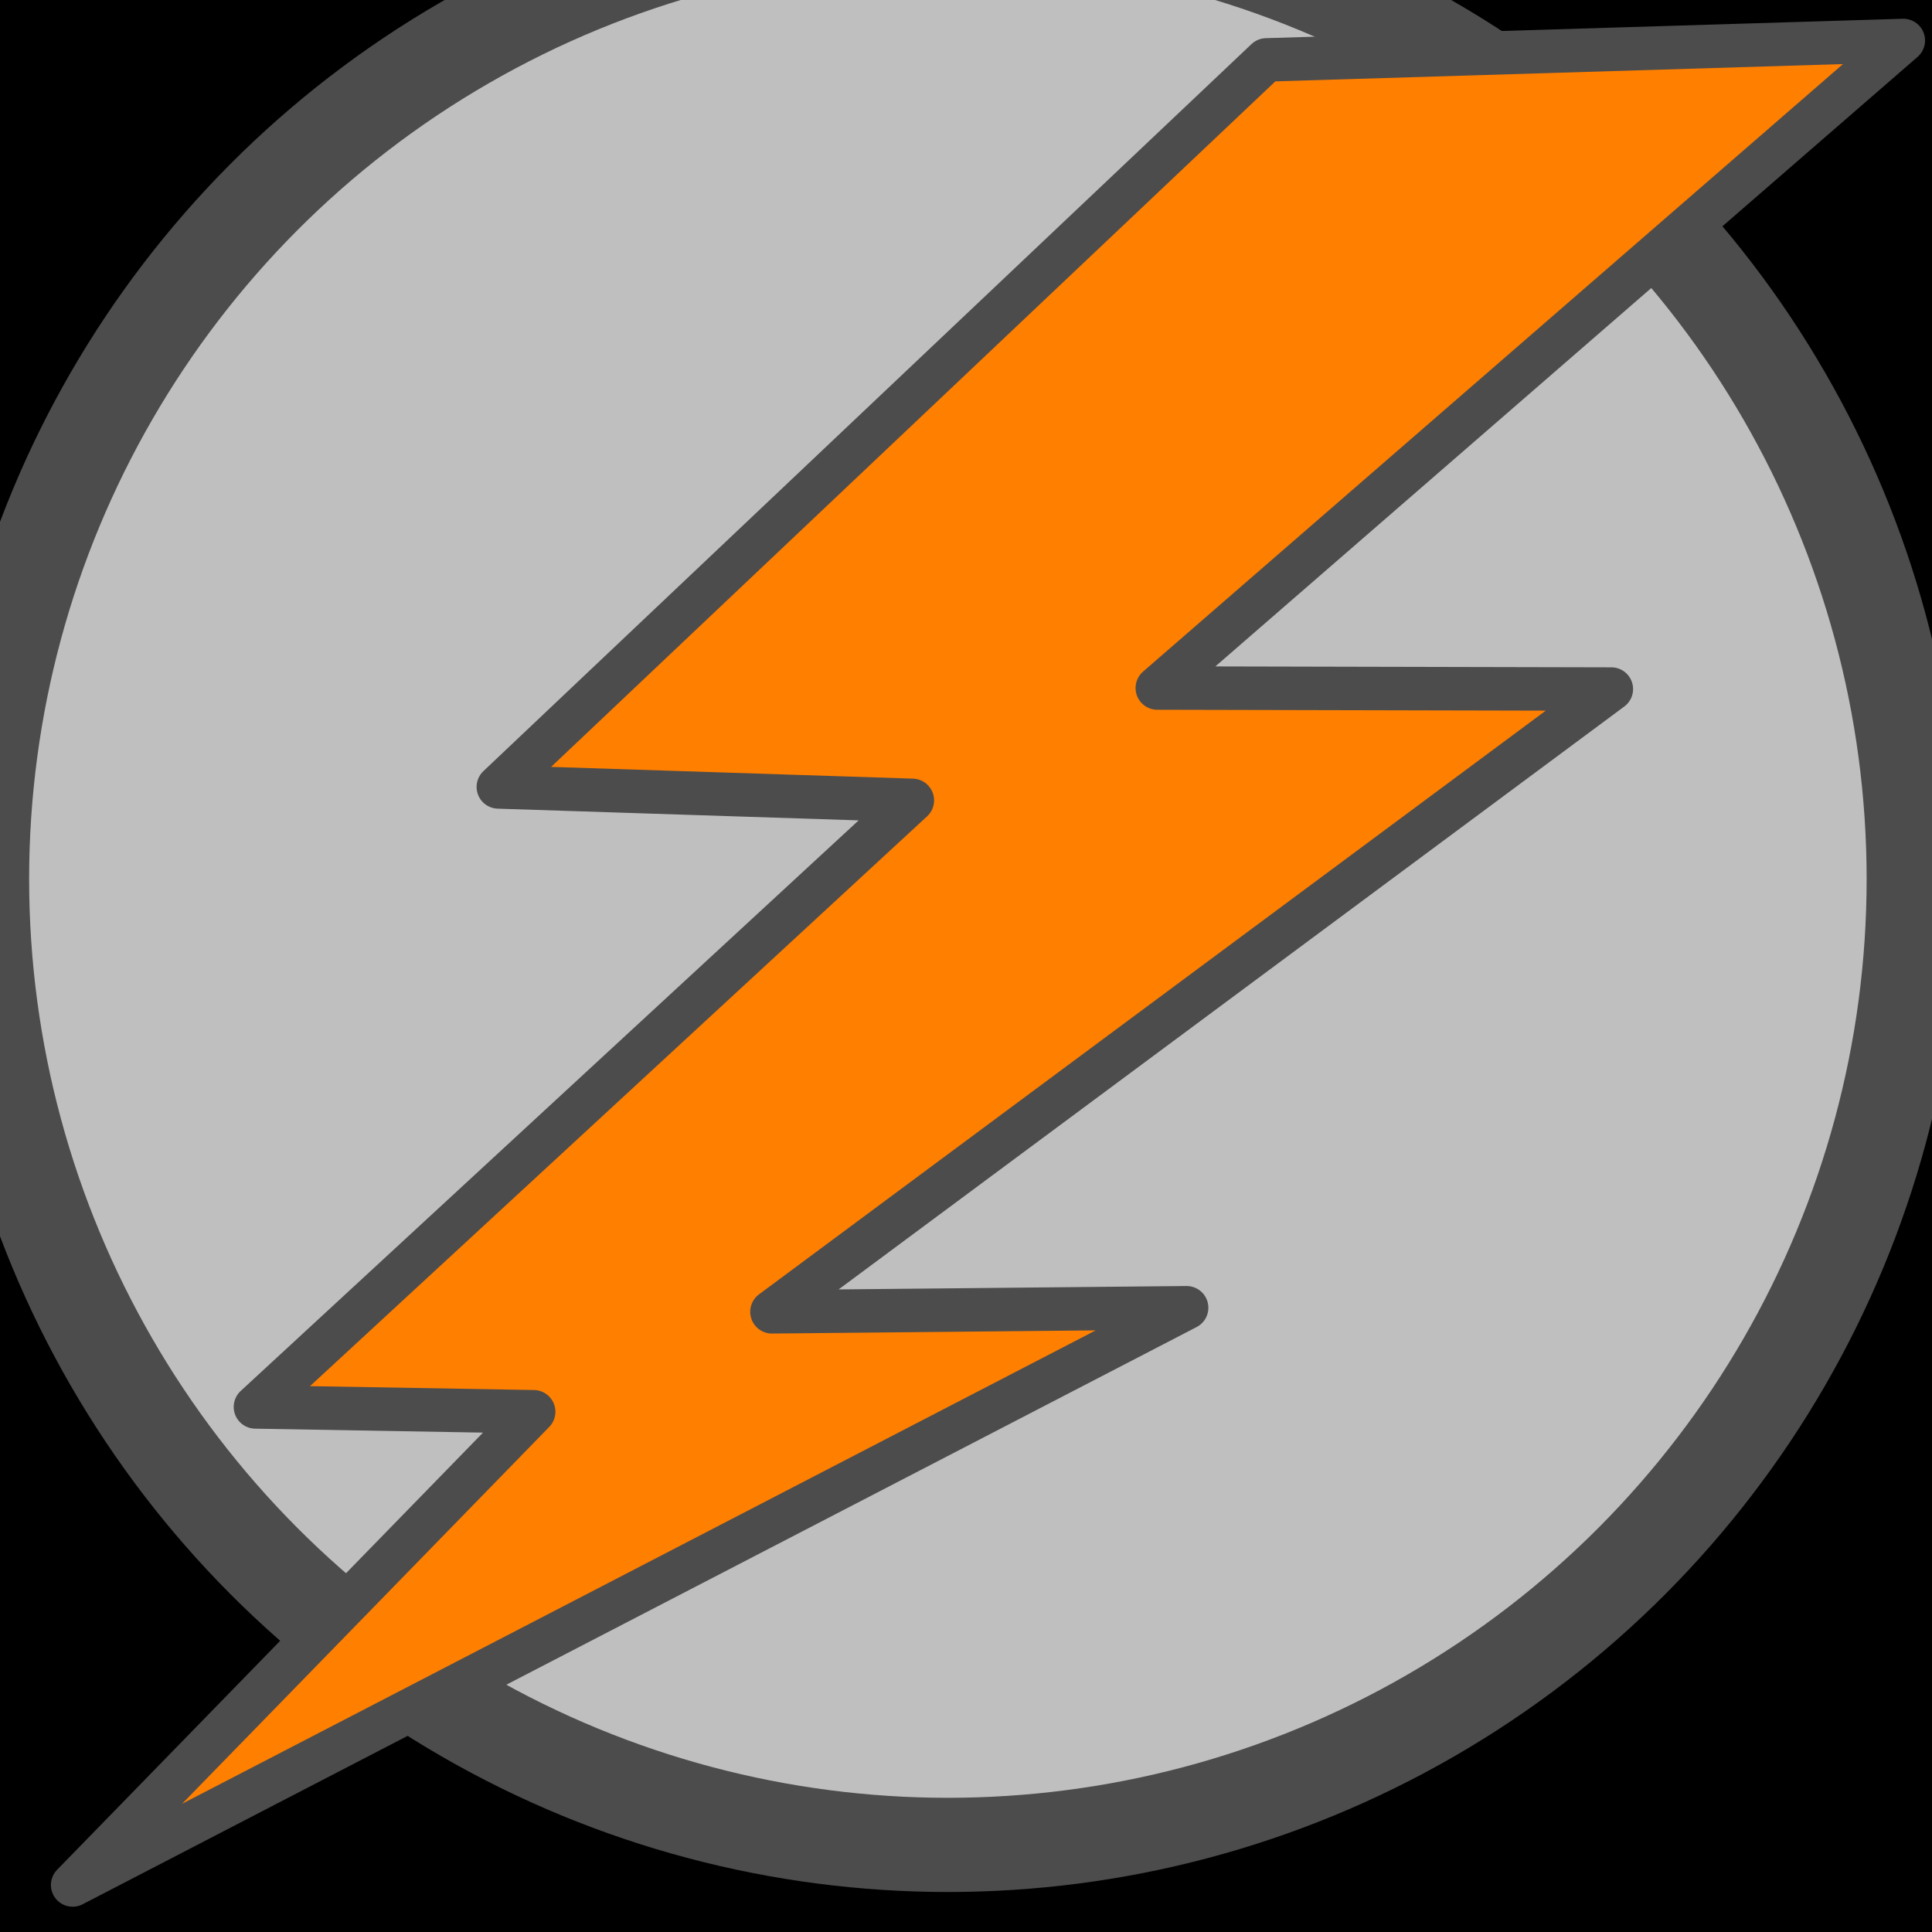
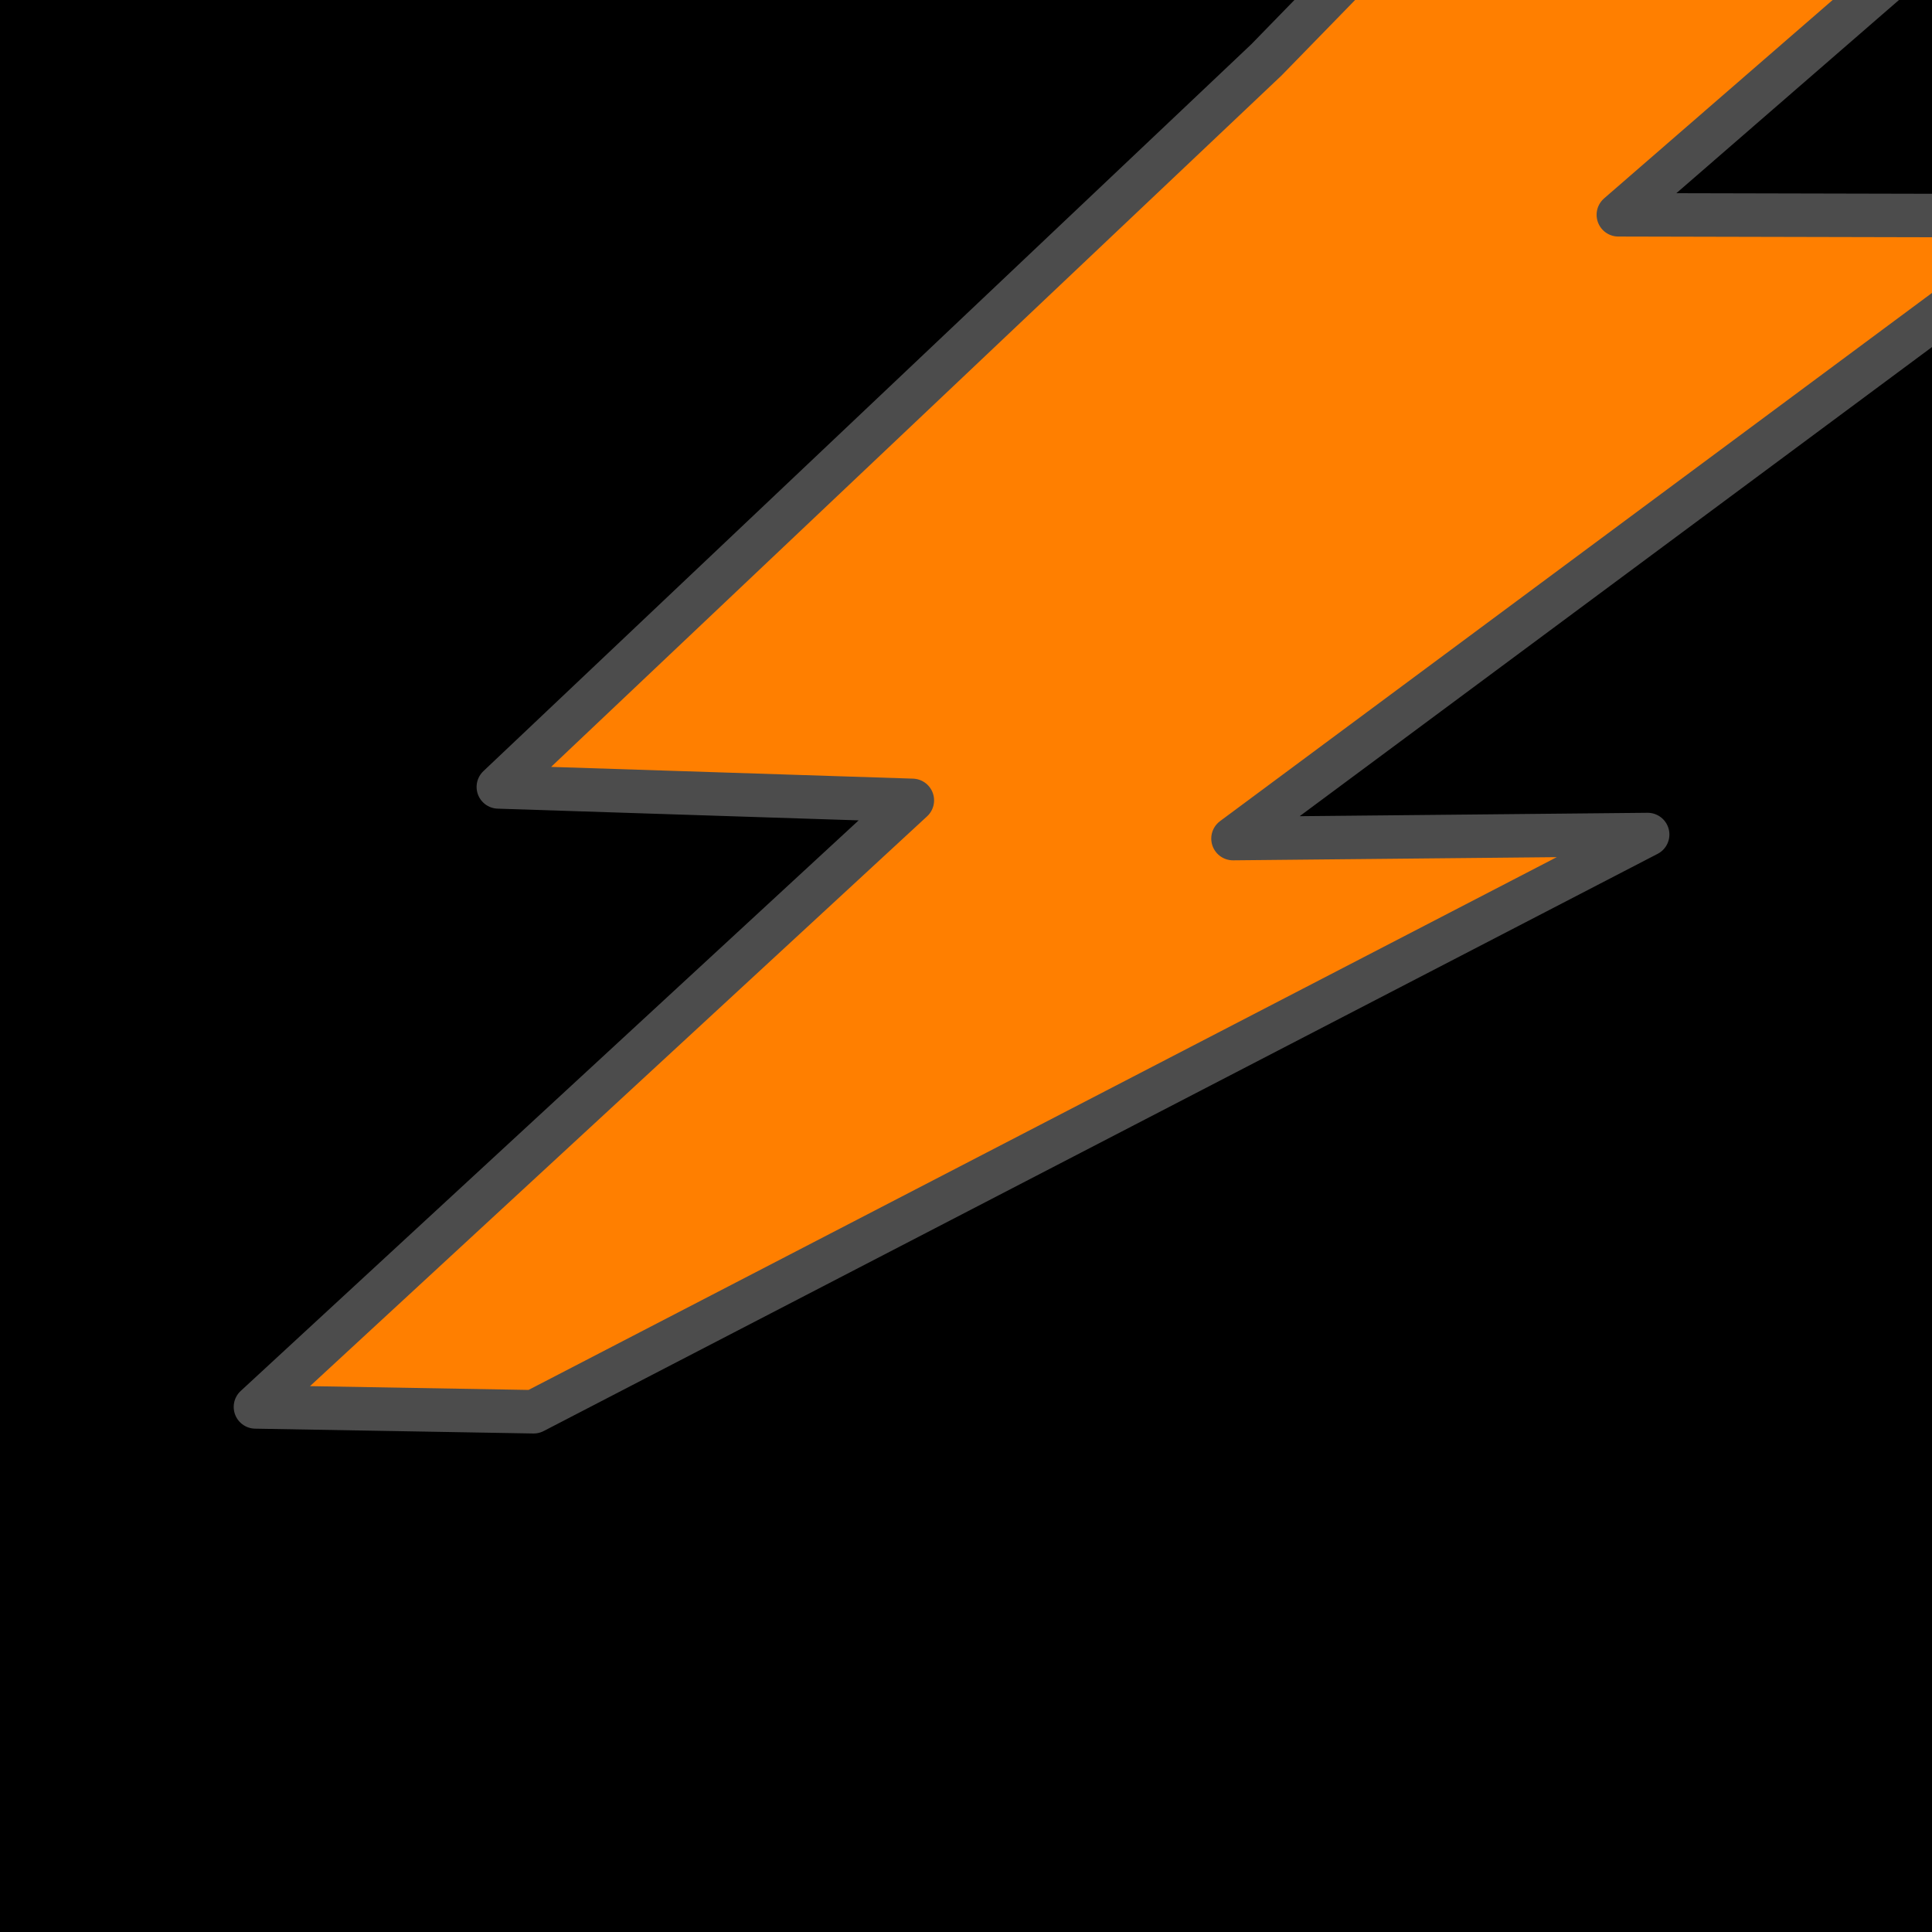
<svg xmlns="http://www.w3.org/2000/svg" width="266.667" height="266.667">
  <title>Lightning Soccer Ball</title>
  <g>
    <title>background</title>
    <rect fill="#000000" stroke-width="6" x="0" y="0" width="267" height="267" id="svg_119" />
  </g>
  <g display="inline">
    <title>Layer 2</title>
    <defs>.fil0 {fill:#663300}
    .fil1 {fill:url(#id0)}</defs>
-     <path d="m123.662,254.738c-51.205,-3.511 -96.17,-43.924 -108.86,-92.851c-11.708,-50.732 11.543,-107.861 56.909,-134.347c29.181,-17.448 65.796,-19.629 98.091,-10.541c39.891,12.272 70.256,47.808 80.915,87.455c9.576,36.536 2.669,78.02 -22.782,106.81c-23.051,28.744 -59.898,45.303 -96.746,43.825c-2.512,-0.052 -5.022,-0.17 -7.527,-0.351zm30.52,-5.75c9.188,-0.803 7.573,-3.623 -0.784,-4.339c-14.931,-2.877 -31.052,-2.952 -45.462,2.093c12.685,6.123 29.536,4.546 43.736,2.719l2.51,-0.473l0,-0zm-45.239,-8.082c6.557,-6.698 -0.284,-22.703 -6.014,-29.044c-12.808,-6.542 -22.739,-17.235 -34.454,-25.298c-8.823,-3.215 -17.428,2.896 -25.956,4.966c-0.038,8.436 -0.588,17.962 6.829,23.828c12.209,12.064 26.945,22.639 43.577,27.444c5.342,0.249 10.952,-0.076 16.018,-1.896zm70.214,0.337c21.251,-9.167 41.185,-23.899 53.169,-43.947c4.315,-5.769 7.483,-15.87 -3.787,-12.53c-14.157,8.907 -26.941,19.93 -41.444,28.368c-8.793,6.961 -15.128,16.539 -21.379,25.699c2.179,5.074 9.263,3.864 13.441,2.41zm14.406,-36.837c10.683,-8.769 26.139,-14.418 31.747,-27.719c2.534,-10.46 2.733,-21.284 3.79,-31.954c-10.644,-9.451 -23.717,-15.861 -36.498,-21.916c-12.631,1.012 -22.84,12.233 -32.829,19.504c-5.323,2.94 -3.956,9.547 -5.402,14.611c-1.935,11.843 -4.176,23.65 -5.467,35.586c9.938,7.357 21.033,14.109 33.117,16.948c4.367,0.054 7.995,-2.906 11.542,-5.06zm-76.191,1.846c9.674,-3.692 22.475,-6.48 27.017,-16.733c3.368,-14.366 5.241,-29.068 7.021,-43.702c-9.611,-9.142 -19.873,-18.78 -32.475,-23.551c-10.871,-0.175 -20.085,7.516 -29.759,11.717c-13.015,3.533 -17.536,15.373 -18.105,27.602c-3.819,12.097 0.564,24.524 11.539,31.191c9.586,7.067 21.905,18.336 34.764,13.475zm-80.97,-16.954c-7.848,-14.513 -13.261,-30.407 -15.422,-46.759c-7.762,1.563 -0.707,20.611 1.432,28.383c3.66,10.498 9.259,20.149 15.063,29.586c1.062,-3.883 1.691,-7.739 -1.073,-11.209zm-3.38,-64.608c3.427,-4.894 8.882,-8.757 10.938,-14.349c3.629,-16.927 9.547,-33.268 18.012,-48.402c-0.358,-9.778 -11.28,-15.718 -16.718,-4.944c-15.495,19.944 -27.651,44.248 -28.186,69.899c-2.037,8.798 5.621,15.198 10.032,4.781c1.977,-2.326 3.95,-4.654 5.92,-6.985zm199.53,12.127c6.568,-8.616 15.645,-18.843 13.285,-30.514c-4.11,-22.13 -15.478,-43.141 -32.939,-57.563c-5.184,-2.198 -14.658,-10.285 -18.275,-2.646c-5.345,10.263 -18.639,19.965 -13.849,32.746c4.106,12.616 7.102,25.803 13.087,37.684c11.011,8.59 23.765,15.267 36.589,20.902l2.102,-0.608l0,0zm-146.501,-5.738c10.168,-5.131 20.043,-10.805 29.958,-16.4c3.343,-11.675 7.539,-23.081 11.449,-34.56c0.547,-12.413 -10.533,-21.331 -17.944,-30.037c-7.278,-11.645 -19.595,-2.713 -28.58,1.546c-19.775,10.555 -24.315,33.792 -31.033,53.188c0.932,7.263 7.586,13.325 12.443,18.755c6.712,6.734 14.259,15.732 23.708,7.508zm72.927,-62.743c5.26,-0.721 11.134,-0.193 16.017,-1.681c7.304,-7.86 13.733,-17.068 16.776,-27.398c-3.673,-10.413 -15.841,-15.159 -25.61,-18.704c-12.446,-3.701 -25.771,-5.513 -38.689,-4.051c-9.324,4.759 -26.049,18.569 -16.606,29.273c6.917,8.231 14.279,16.075 21.776,23.78c8.795,0.086 17.569,-0.6 26.335,-1.219z" id="svg_117" fill="#666666" stroke-width="6" />
    <g id="svg_116" transform="matrix(-0.01,0.838,0.841,0.01,-147.108,176.71) " />
  </g>
  <g display="inline">
    <title>Layer 1</title>
-     <circle stroke="#4c4c4c" id="svg_1" r="133.312" cy="121.333" cx="130.833" stroke-linecap="null" stroke-linejoin="null" stroke-dasharray="null" stroke-width="13" fill="#bfbfbf" />
-     <path stroke-linejoin="round" fill="#ff7f00" fill-rule="evenodd" stroke="#4c4c4c" stroke-width="6" id="path4828" d="m174.798,8.267l-106.016,100.35l57.146,1.854l-90.671,83.722l38.404,0.666l-63.635,65.317l153.76,-79.673l-57.236,0.561l115.858,-85.956l-62.67,-0.143l102.969,-89.377l-87.908,2.679z" />
+     <path stroke-linejoin="round" fill="#ff7f00" fill-rule="evenodd" stroke="#4c4c4c" stroke-width="6" id="path4828" d="m174.798,8.267l-106.016,100.35l57.146,1.854l-90.671,83.722l38.404,0.666l153.76,-79.673l-57.236,0.561l115.858,-85.956l-62.67,-0.143l102.969,-89.377l-87.908,2.679z" />
  </g>
</svg>